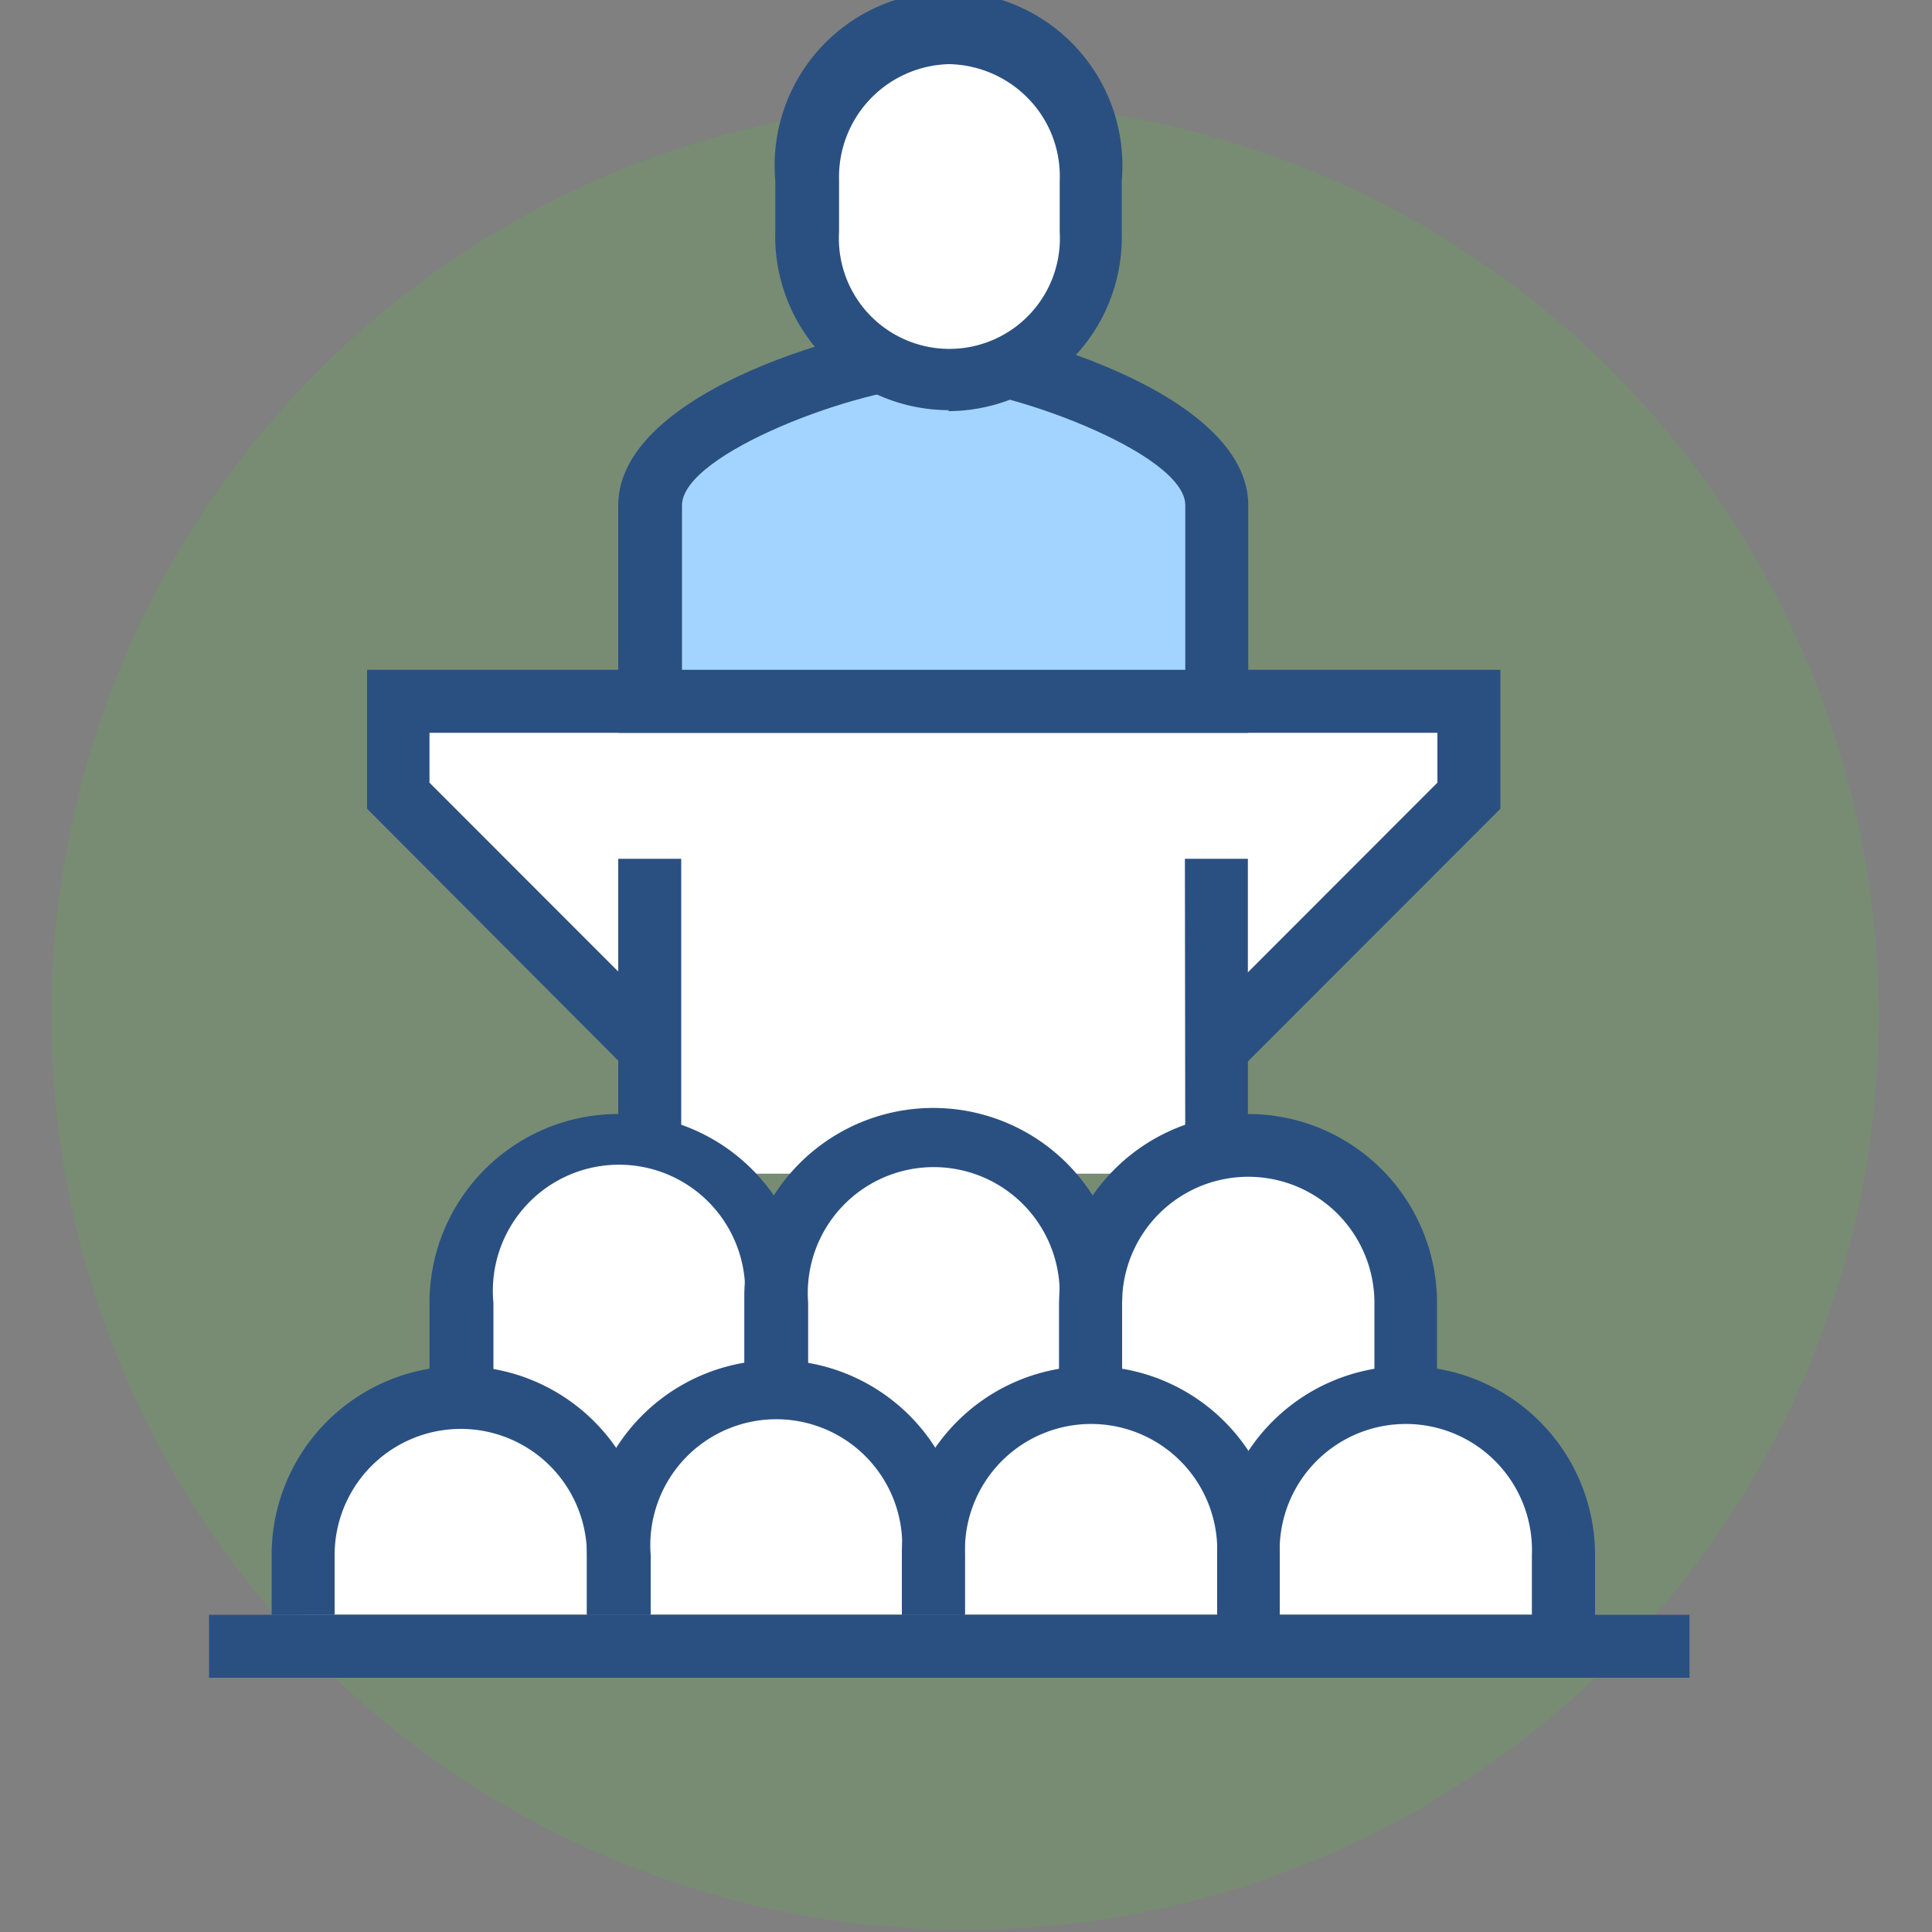
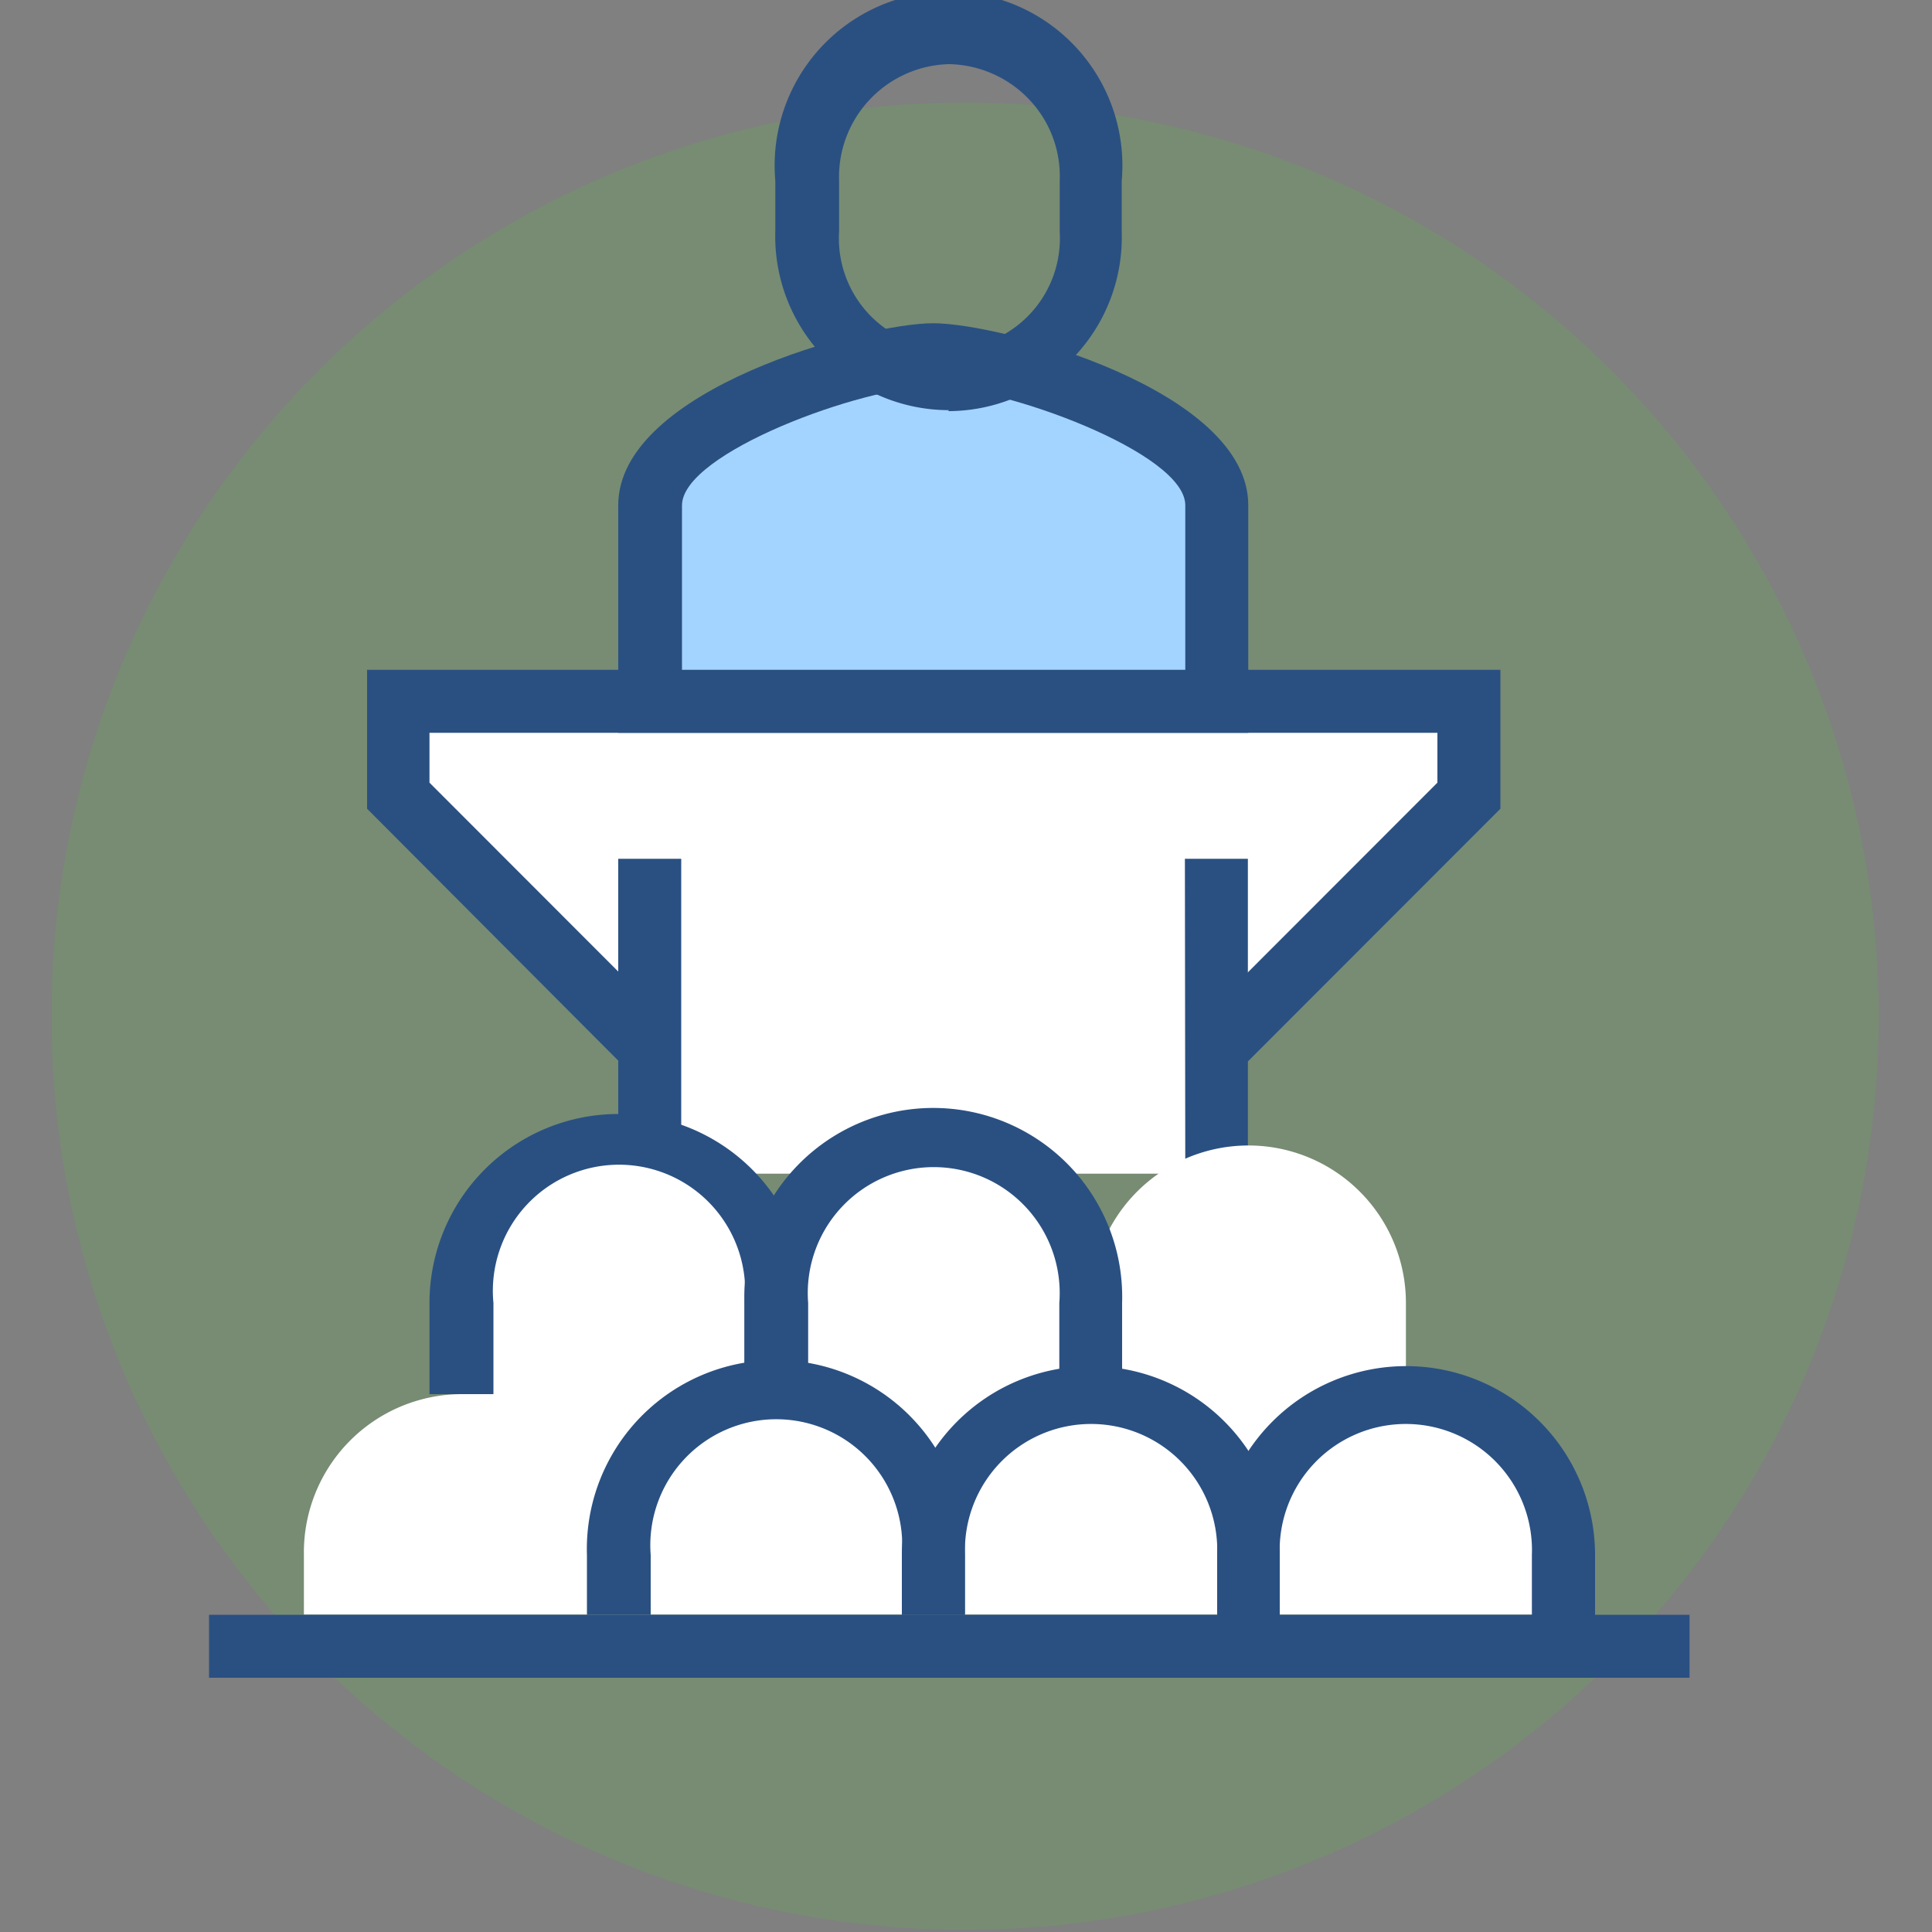
<svg xmlns="http://www.w3.org/2000/svg" id="图层_1" data-name="图层 1" viewBox="0 0 100 100">
  <rect x="0" y="0" width="100" height="100" fill="#808080" stroke="none" />
  <defs>
    <style>.cls-1{fill:none;}.cls-2{clip-path:url(#clip-path);}.cls-3{fill:#29ff00;opacity:0.1;}.cls-4{fill:#fff;}.cls-5{fill:#2a5082;}.cls-6{fill:#a3d4ff;}</style>
    <clipPath id="clip-path">
      <rect class="cls-1" x="2.68" width="94.65" height="100" />
    </clipPath>
  </defs>
  <g class="cls-2">
    <path class="cls-3" d="M2.66,52.6A47.29,47.29,0,1,0,49.94,5.31,47.28,47.28,0,0,0,2.66,52.6Zm0,0" />
  </g>
  <path class="cls-4" d="M48.31,36.3H20.6v4.89l13,13.05v6.51H63V54.24L76,41.19V36.3Zm0,0" />
  <path class="cls-5" d="M64.14,55.39l-2.3-2.31L74.4,40.51V37.93H22.23v2.58L34.79,53.08l-2.3,2.31L19,41.86V34.67H77.66v7.19Zm0,0" />
  <path class="cls-5" d="M32,44.45h3.26v16.3H32Zm29.33,0h3.26v16.3H61.35Zm0,0" />
-   <path class="cls-6" d="M63,36.3V26.15c0-4.39-11.16-7.79-14.67-7.79s-14.67,3.4-14.67,7.79V36.3Zm0,0" />
+   <path class="cls-6" d="M63,36.3V26.15c0-4.39-11.16-7.79-14.67-7.79s-14.67,3.4-14.67,7.79V36.3Z" />
  <path class="cls-5" d="M64.62,37.93H32V26.15c0-6,12.81-9.42,16.3-9.42s16.31,3.44,16.31,9.42V37.93ZM35.27,34.67H61.35V26.15C61.35,23.42,51.9,20,48.3,20s-13,3.43-13,6.16v8.52Zm0,0" />
-   <path class="cls-4" d="M49.13,19.59a7.41,7.41,0,0,0,7.34-7.68V9.36a7.34,7.34,0,1,0-14.67,0V12a7.4,7.4,0,0,0,7.33,7.64Zm0,0" />
  <path class="cls-5" d="M49.13,21.23a9,9,0,0,1-9-9.3V9.36a9,9,0,1,1,17.93,0V12a9,9,0,0,1-9,9.28Zm0-17.91a5.84,5.84,0,0,0-5.7,6V12a5.72,5.72,0,1,0,11.42,0V9.36a5.76,5.76,0,0,0-1.58-4.21,5.87,5.87,0,0,0-4.14-1.83Zm0,0" />
  <path class="cls-4" d="M72.77,72.16V67.44a8.15,8.15,0,1,0-16.3,0,8.15,8.15,0,1,0-16.29,0,8.15,8.15,0,0,0-16.3,0v4.72a8.19,8.19,0,0,0-8.15,8.32v3.09H81V80.48a8.24,8.24,0,0,0-2.34-5.87,8.33,8.33,0,0,0-5.84-2.45Zm0,0" />
  <path class="cls-5" d="M41.8,72.16H38.54V67.44a6.53,6.53,0,1,0-13,0v4.72H22.23V67.44a9.78,9.78,0,1,1,19.56,0v4.72Zm0,0" />
  <path class="cls-5" d="M58.09,72.16H54.83V67.44a6.52,6.52,0,1,0-13,0v4.72H38.53V67.44a9.78,9.78,0,1,1,19.55,0v4.72Zm0,0" />
-   <path class="cls-5" d="M74.4,72.16H71.14V67.44a6.53,6.53,0,1,0-13.06,0v4.72H54.82V67.44a9.78,9.78,0,1,1,19.56,0v4.72ZM33.64,83.58H30.38V80.49a6.53,6.53,0,1,0-13.06,0v3.09H14.06V80.49a9.78,9.78,0,1,1,19.56,0v3.09Zm0,0" />
  <path class="cls-5" d="M49.94,83.58H46.68V80.49a6.52,6.52,0,1,0-13,0v3.09H30.38V80.49a9.78,9.78,0,1,1,19.55,0v3.09Zm0,0" />
  <path class="cls-5" d="M66.25,83.58H63V80.49a6.53,6.53,0,1,0-13.05,0v3.09H46.68V80.49a9.78,9.78,0,1,1,19.56,0v3.09Zm0,0" />
  <path class="cls-5" d="M82.55,83.58H79.29V80.49a6.53,6.53,0,1,0-13.05,0v3.09H63V80.49a9.78,9.78,0,1,1,19.56,0v3.09Zm-71.73,0H87.45v3.26H10.82Zm0,0" />
</svg>